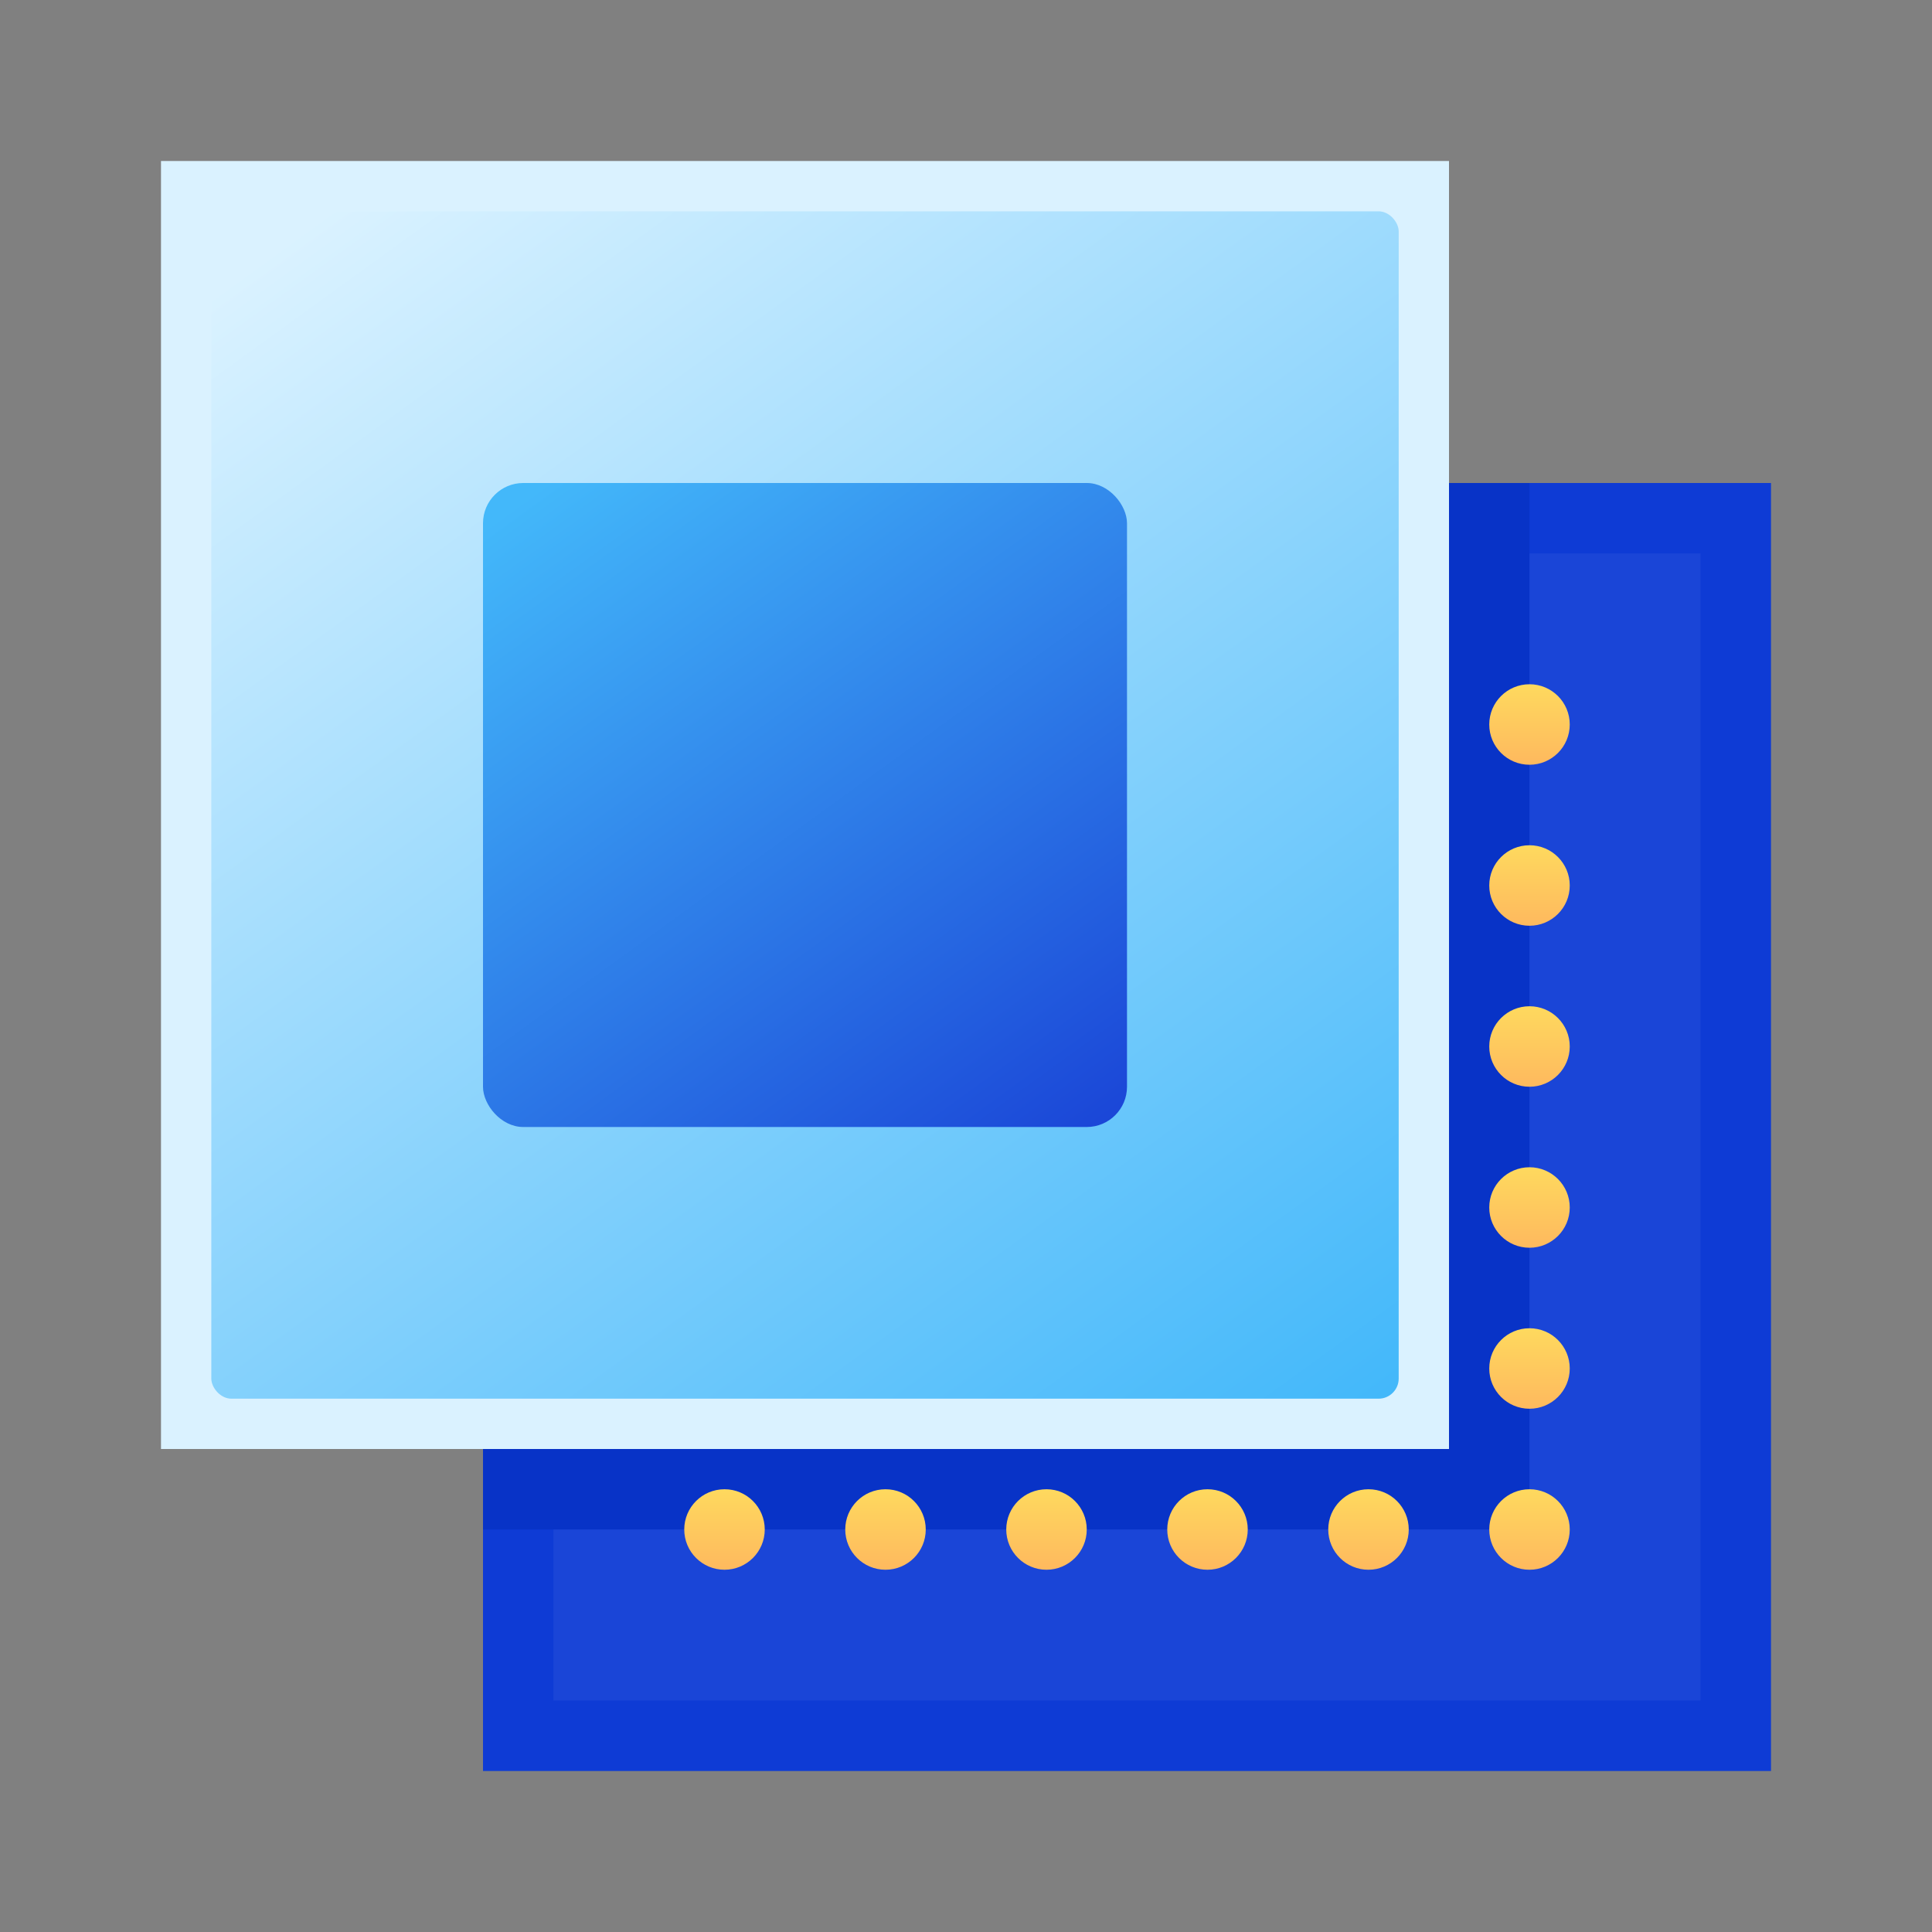
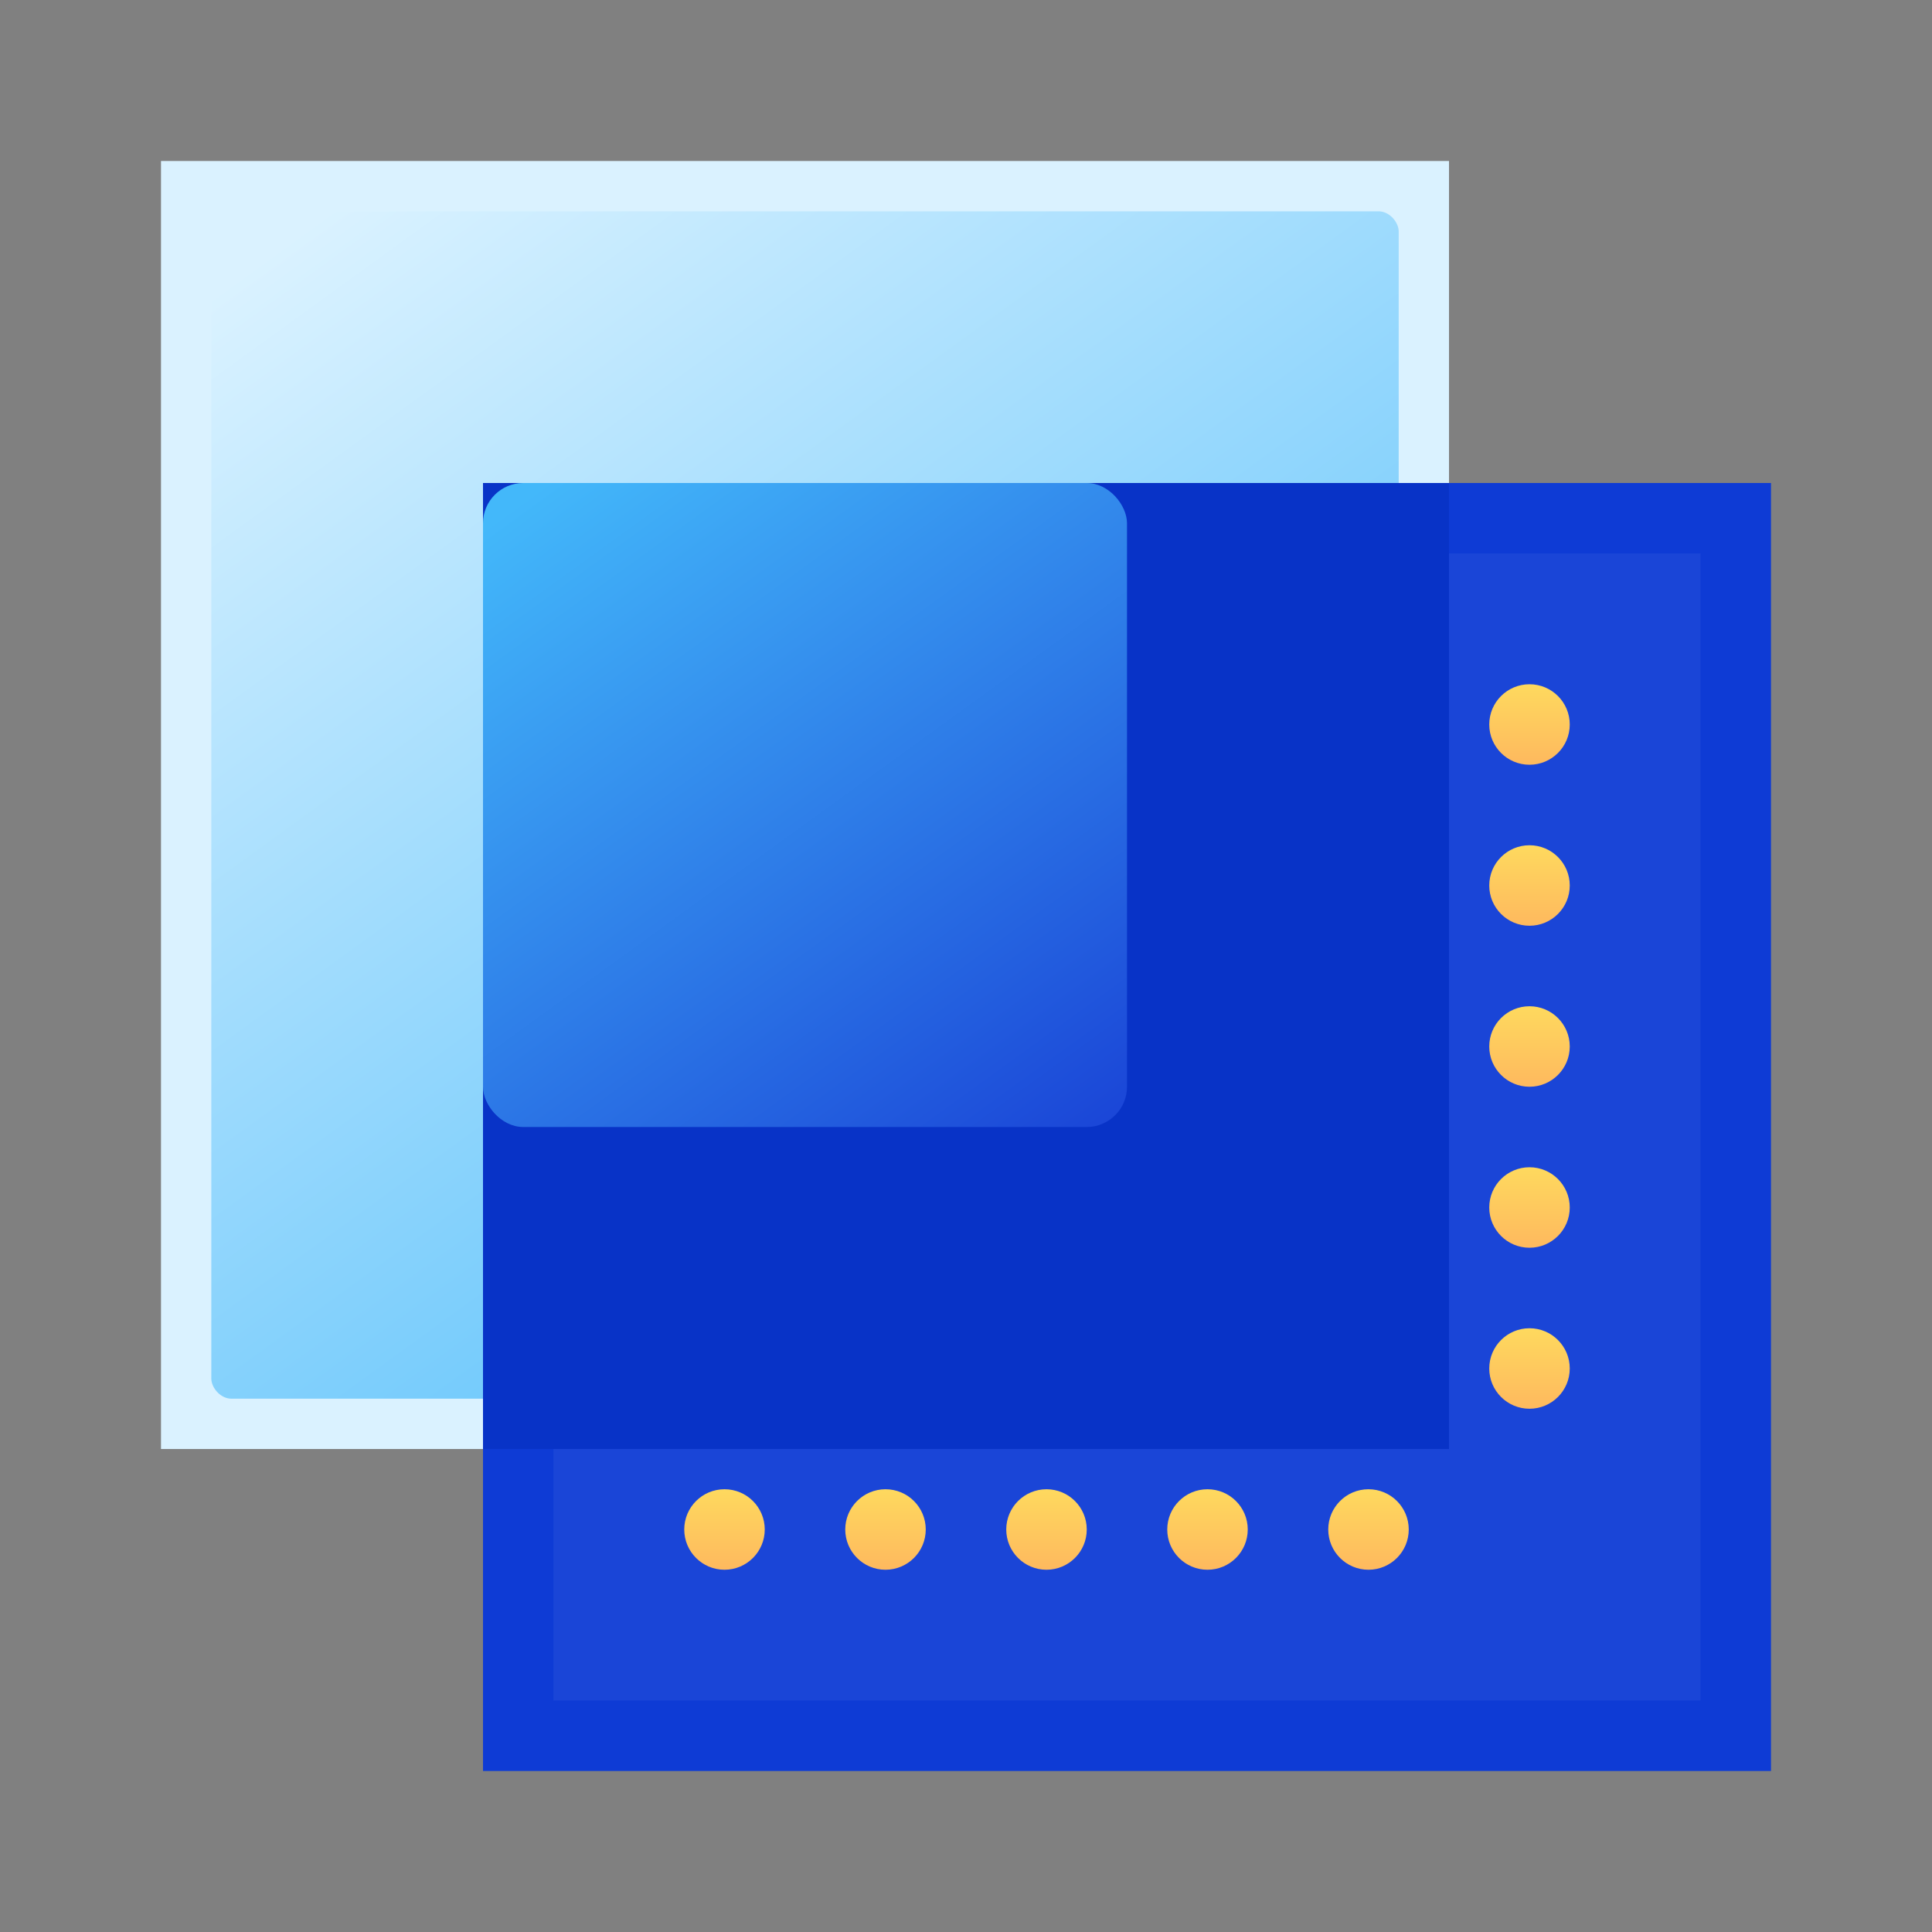
<svg xmlns="http://www.w3.org/2000/svg" width="192" height="192" viewBox="0 0 192 192" fill="none">
  <rect x="0" y="0" width="192" height="192" fill="#808080" stroke="none" />
  <rect x="51.5" y="51.5" width="121" height="121" fill="#1A45D7" stroke="#0E3BD5" stroke-width="7" />
  <rect x="16" y="16" width="128" height="128" fill="#DAF2FF" />
  <rect x="21" y="21" width="118" height="118" rx="2" fill="url(#paint0_linear_269_279)" />
-   <path fill-rule="evenodd" clip-rule="evenodd" d="M152 48H144V144H48V152H152V144V48Z" fill="#0833C7" />
+   <path fill-rule="evenodd" clip-rule="evenodd" d="M152 48H144V144H48V152V144V48Z" fill="#0833C7" />
  <rect x="48" y="48" width="64" height="64" rx="4" fill="url(#paint1_linear_269_279)" />
-   <circle cx="152" cy="152" r="4" fill="url(#paint2_linear_269_279)" />
  <circle cx="152" cy="136" r="4" fill="url(#paint3_linear_269_279)" />
  <circle cx="152" cy="120" r="4" fill="url(#paint4_linear_269_279)" />
  <circle cx="152" cy="104" r="4" fill="url(#paint5_linear_269_279)" />
  <circle cx="152" cy="88" r="4" fill="url(#paint6_linear_269_279)" />
  <circle cx="152" cy="72" r="4" fill="url(#paint7_linear_269_279)" />
  <circle cx="136" cy="152" r="4" fill="url(#paint8_linear_269_279)" />
  <circle cx="120" cy="152" r="4" fill="url(#paint9_linear_269_279)" />
  <circle cx="104" cy="152" r="4" fill="url(#paint10_linear_269_279)" />
  <circle cx="88" cy="152" r="4" fill="url(#paint11_linear_269_279)" />
  <circle cx="72" cy="152" r="4" fill="url(#paint12_linear_269_279)" />
  <defs>
    <linearGradient id="paint0_linear_269_279" x1="39.5" y1="16" x2="131.5" y2="143" gradientUnits="userSpaceOnUse">
      <stop stop-color="#DAF2FF" />
      <stop offset="1" stop-color="#43B8FA" />
    </linearGradient>
    <linearGradient id="paint1_linear_269_279" x1="58.034" y1="45.288" x2="107.932" y2="114.169" gradientUnits="userSpaceOnUse">
      <stop stop-color="#43B8FA" />
      <stop offset="1" stop-color="#1A45D7" />
    </linearGradient>
    <linearGradient id="paint2_linear_269_279" x1="152" y1="148" x2="152" y2="156" gradientUnits="userSpaceOnUse">
      <stop stop-color="#FED95E" />
      <stop offset="1" stop-color="#FEB95E" />
    </linearGradient>
    <linearGradient id="paint3_linear_269_279" x1="152" y1="132" x2="152" y2="140" gradientUnits="userSpaceOnUse">
      <stop stop-color="#FED95E" />
      <stop offset="1" stop-color="#FEB95E" />
    </linearGradient>
    <linearGradient id="paint4_linear_269_279" x1="152" y1="116" x2="152" y2="124" gradientUnits="userSpaceOnUse">
      <stop stop-color="#FED95E" />
      <stop offset="1" stop-color="#FEB95E" />
    </linearGradient>
    <linearGradient id="paint5_linear_269_279" x1="152" y1="100" x2="152" y2="108" gradientUnits="userSpaceOnUse">
      <stop stop-color="#FED95E" />
      <stop offset="1" stop-color="#FEB95E" />
    </linearGradient>
    <linearGradient id="paint6_linear_269_279" x1="152" y1="84" x2="152" y2="92" gradientUnits="userSpaceOnUse">
      <stop stop-color="#FED95E" />
      <stop offset="1" stop-color="#FEB95E" />
    </linearGradient>
    <linearGradient id="paint7_linear_269_279" x1="152" y1="68" x2="152" y2="76" gradientUnits="userSpaceOnUse">
      <stop stop-color="#FED95E" />
      <stop offset="1" stop-color="#FEB95E" />
    </linearGradient>
    <linearGradient id="paint8_linear_269_279" x1="136" y1="148" x2="136" y2="156" gradientUnits="userSpaceOnUse">
      <stop stop-color="#FED95E" />
      <stop offset="1" stop-color="#FEB95E" />
    </linearGradient>
    <linearGradient id="paint9_linear_269_279" x1="120" y1="148" x2="120" y2="156" gradientUnits="userSpaceOnUse">
      <stop stop-color="#FED95E" />
      <stop offset="1" stop-color="#FEB95E" />
    </linearGradient>
    <linearGradient id="paint10_linear_269_279" x1="104" y1="148" x2="104" y2="156" gradientUnits="userSpaceOnUse">
      <stop stop-color="#FED95E" />
      <stop offset="1" stop-color="#FEB95E" />
    </linearGradient>
    <linearGradient id="paint11_linear_269_279" x1="88" y1="148" x2="88" y2="156" gradientUnits="userSpaceOnUse">
      <stop stop-color="#FED95E" />
      <stop offset="1" stop-color="#FEB95E" />
    </linearGradient>
    <linearGradient id="paint12_linear_269_279" x1="72" y1="148" x2="72" y2="156" gradientUnits="userSpaceOnUse">
      <stop stop-color="#FED95E" />
      <stop offset="1" stop-color="#FEB95E" />
    </linearGradient>
  </defs>
</svg>